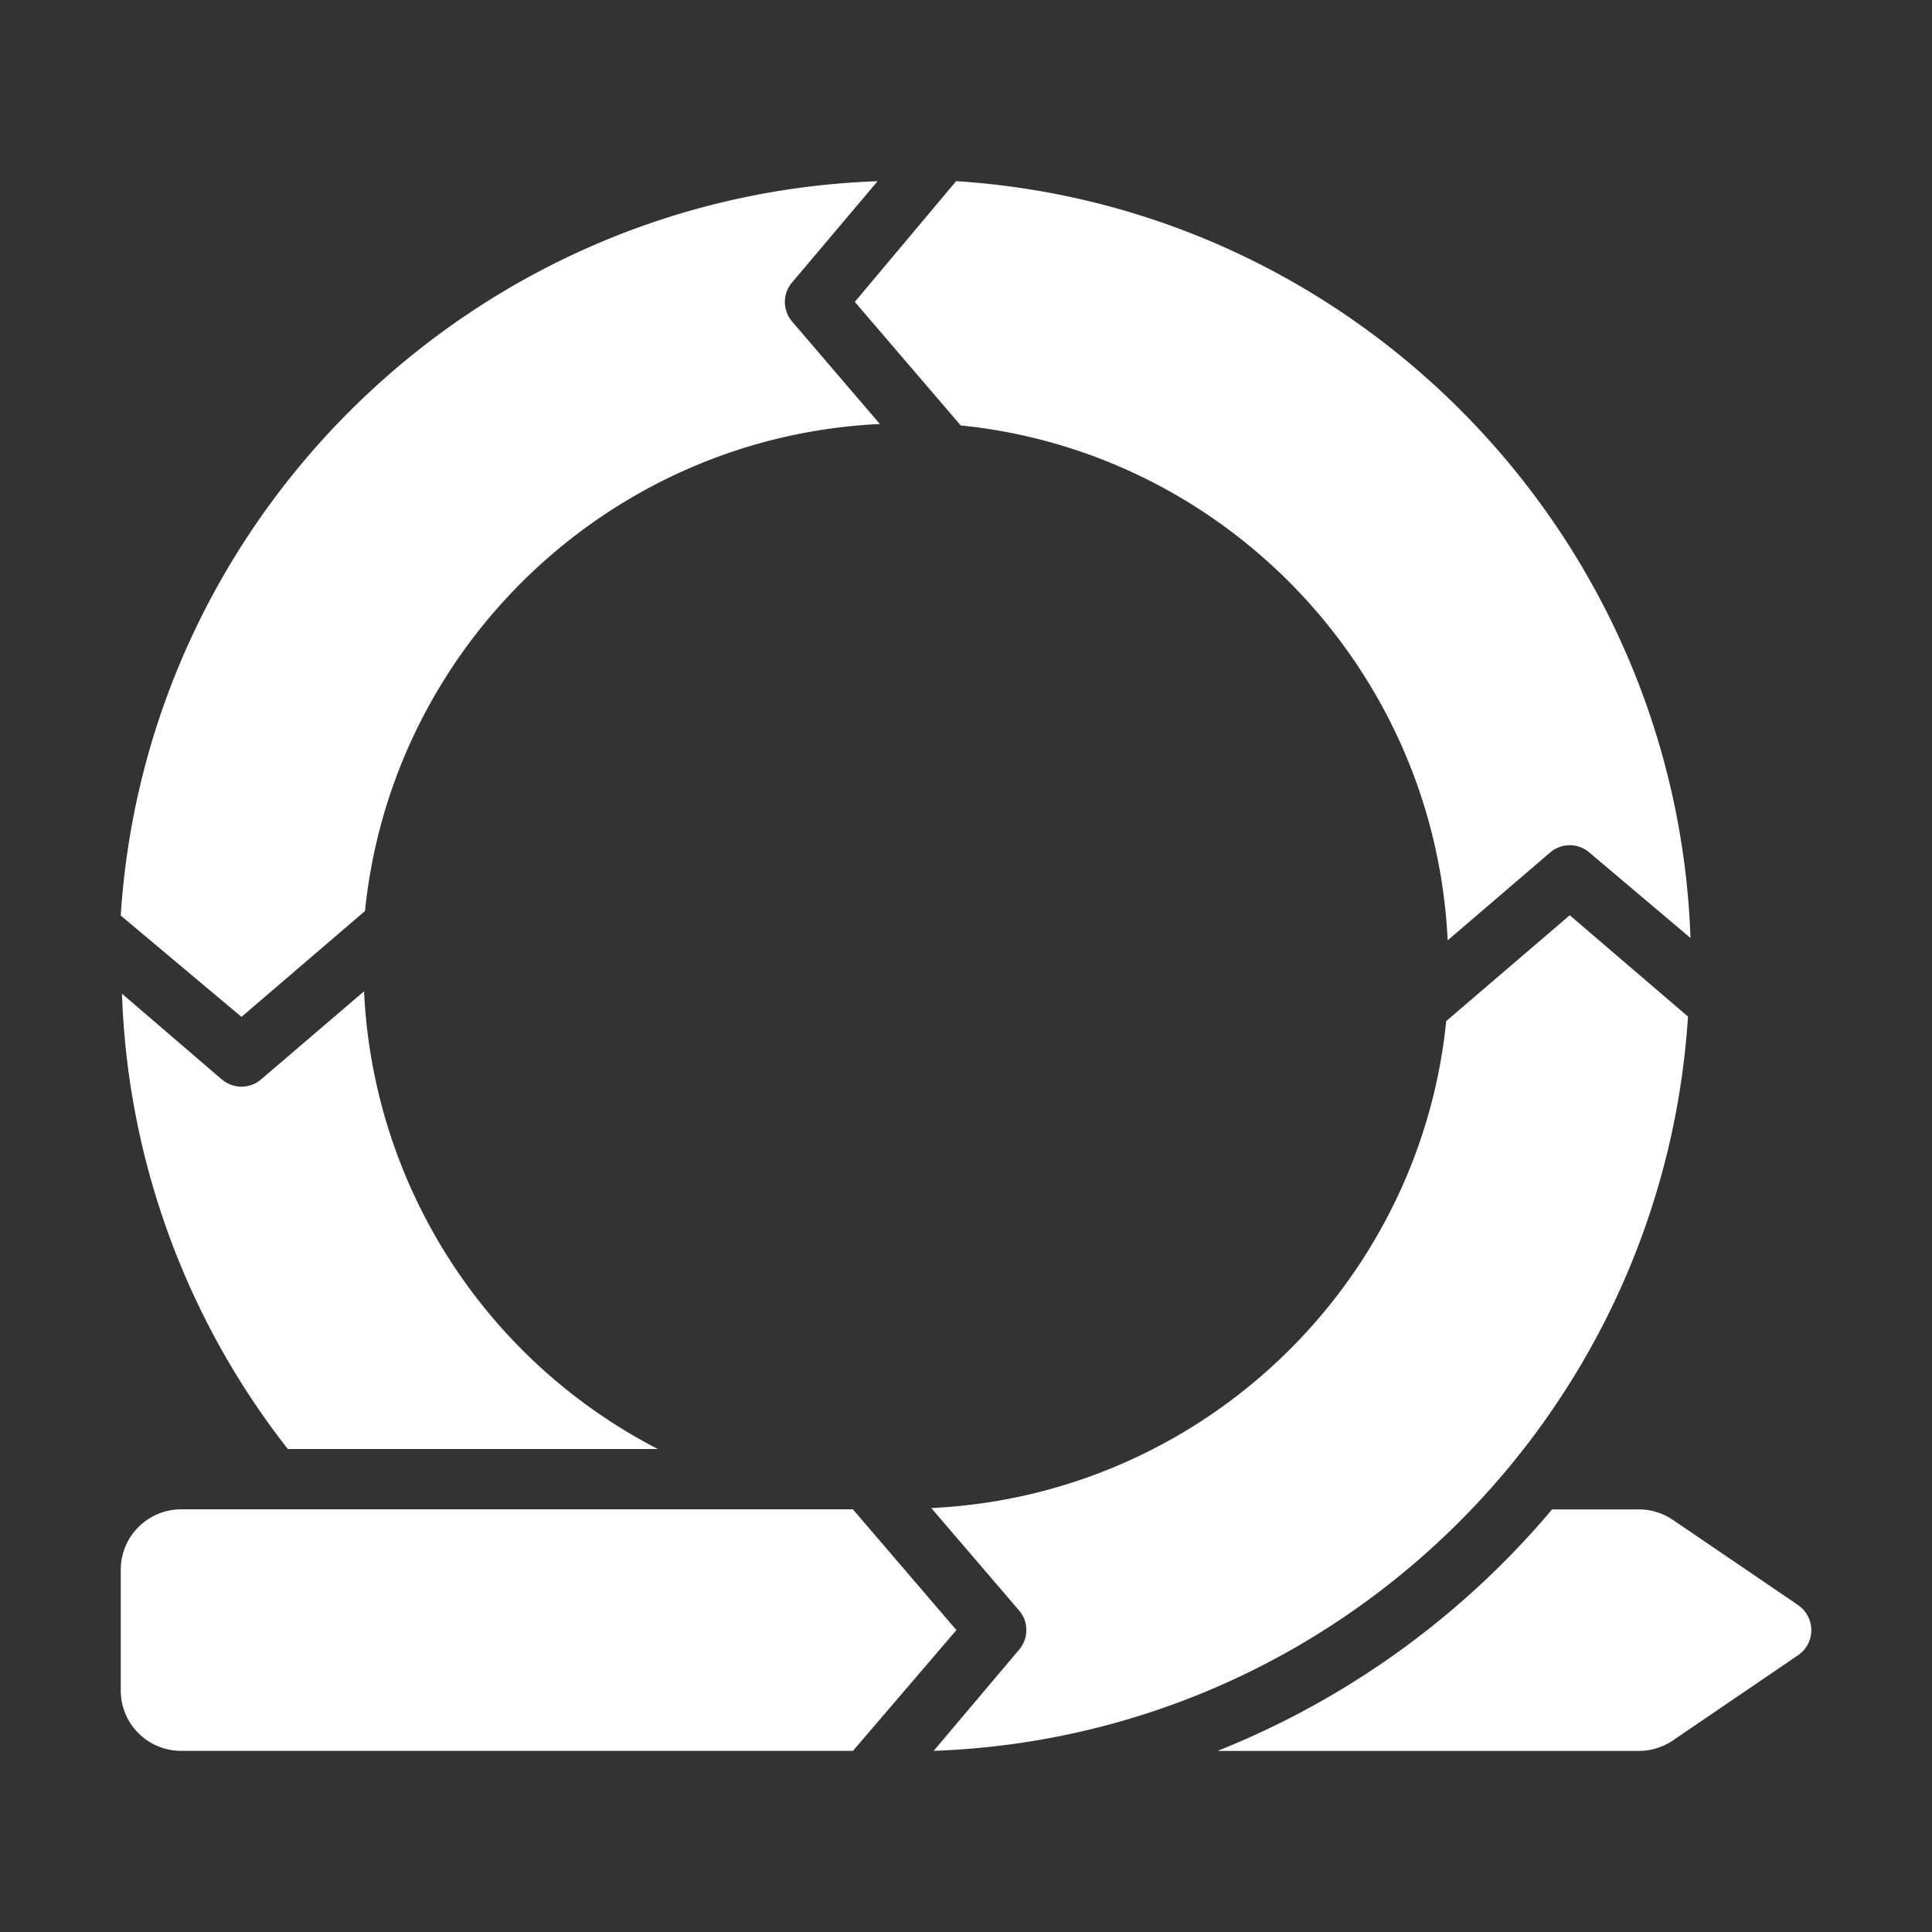
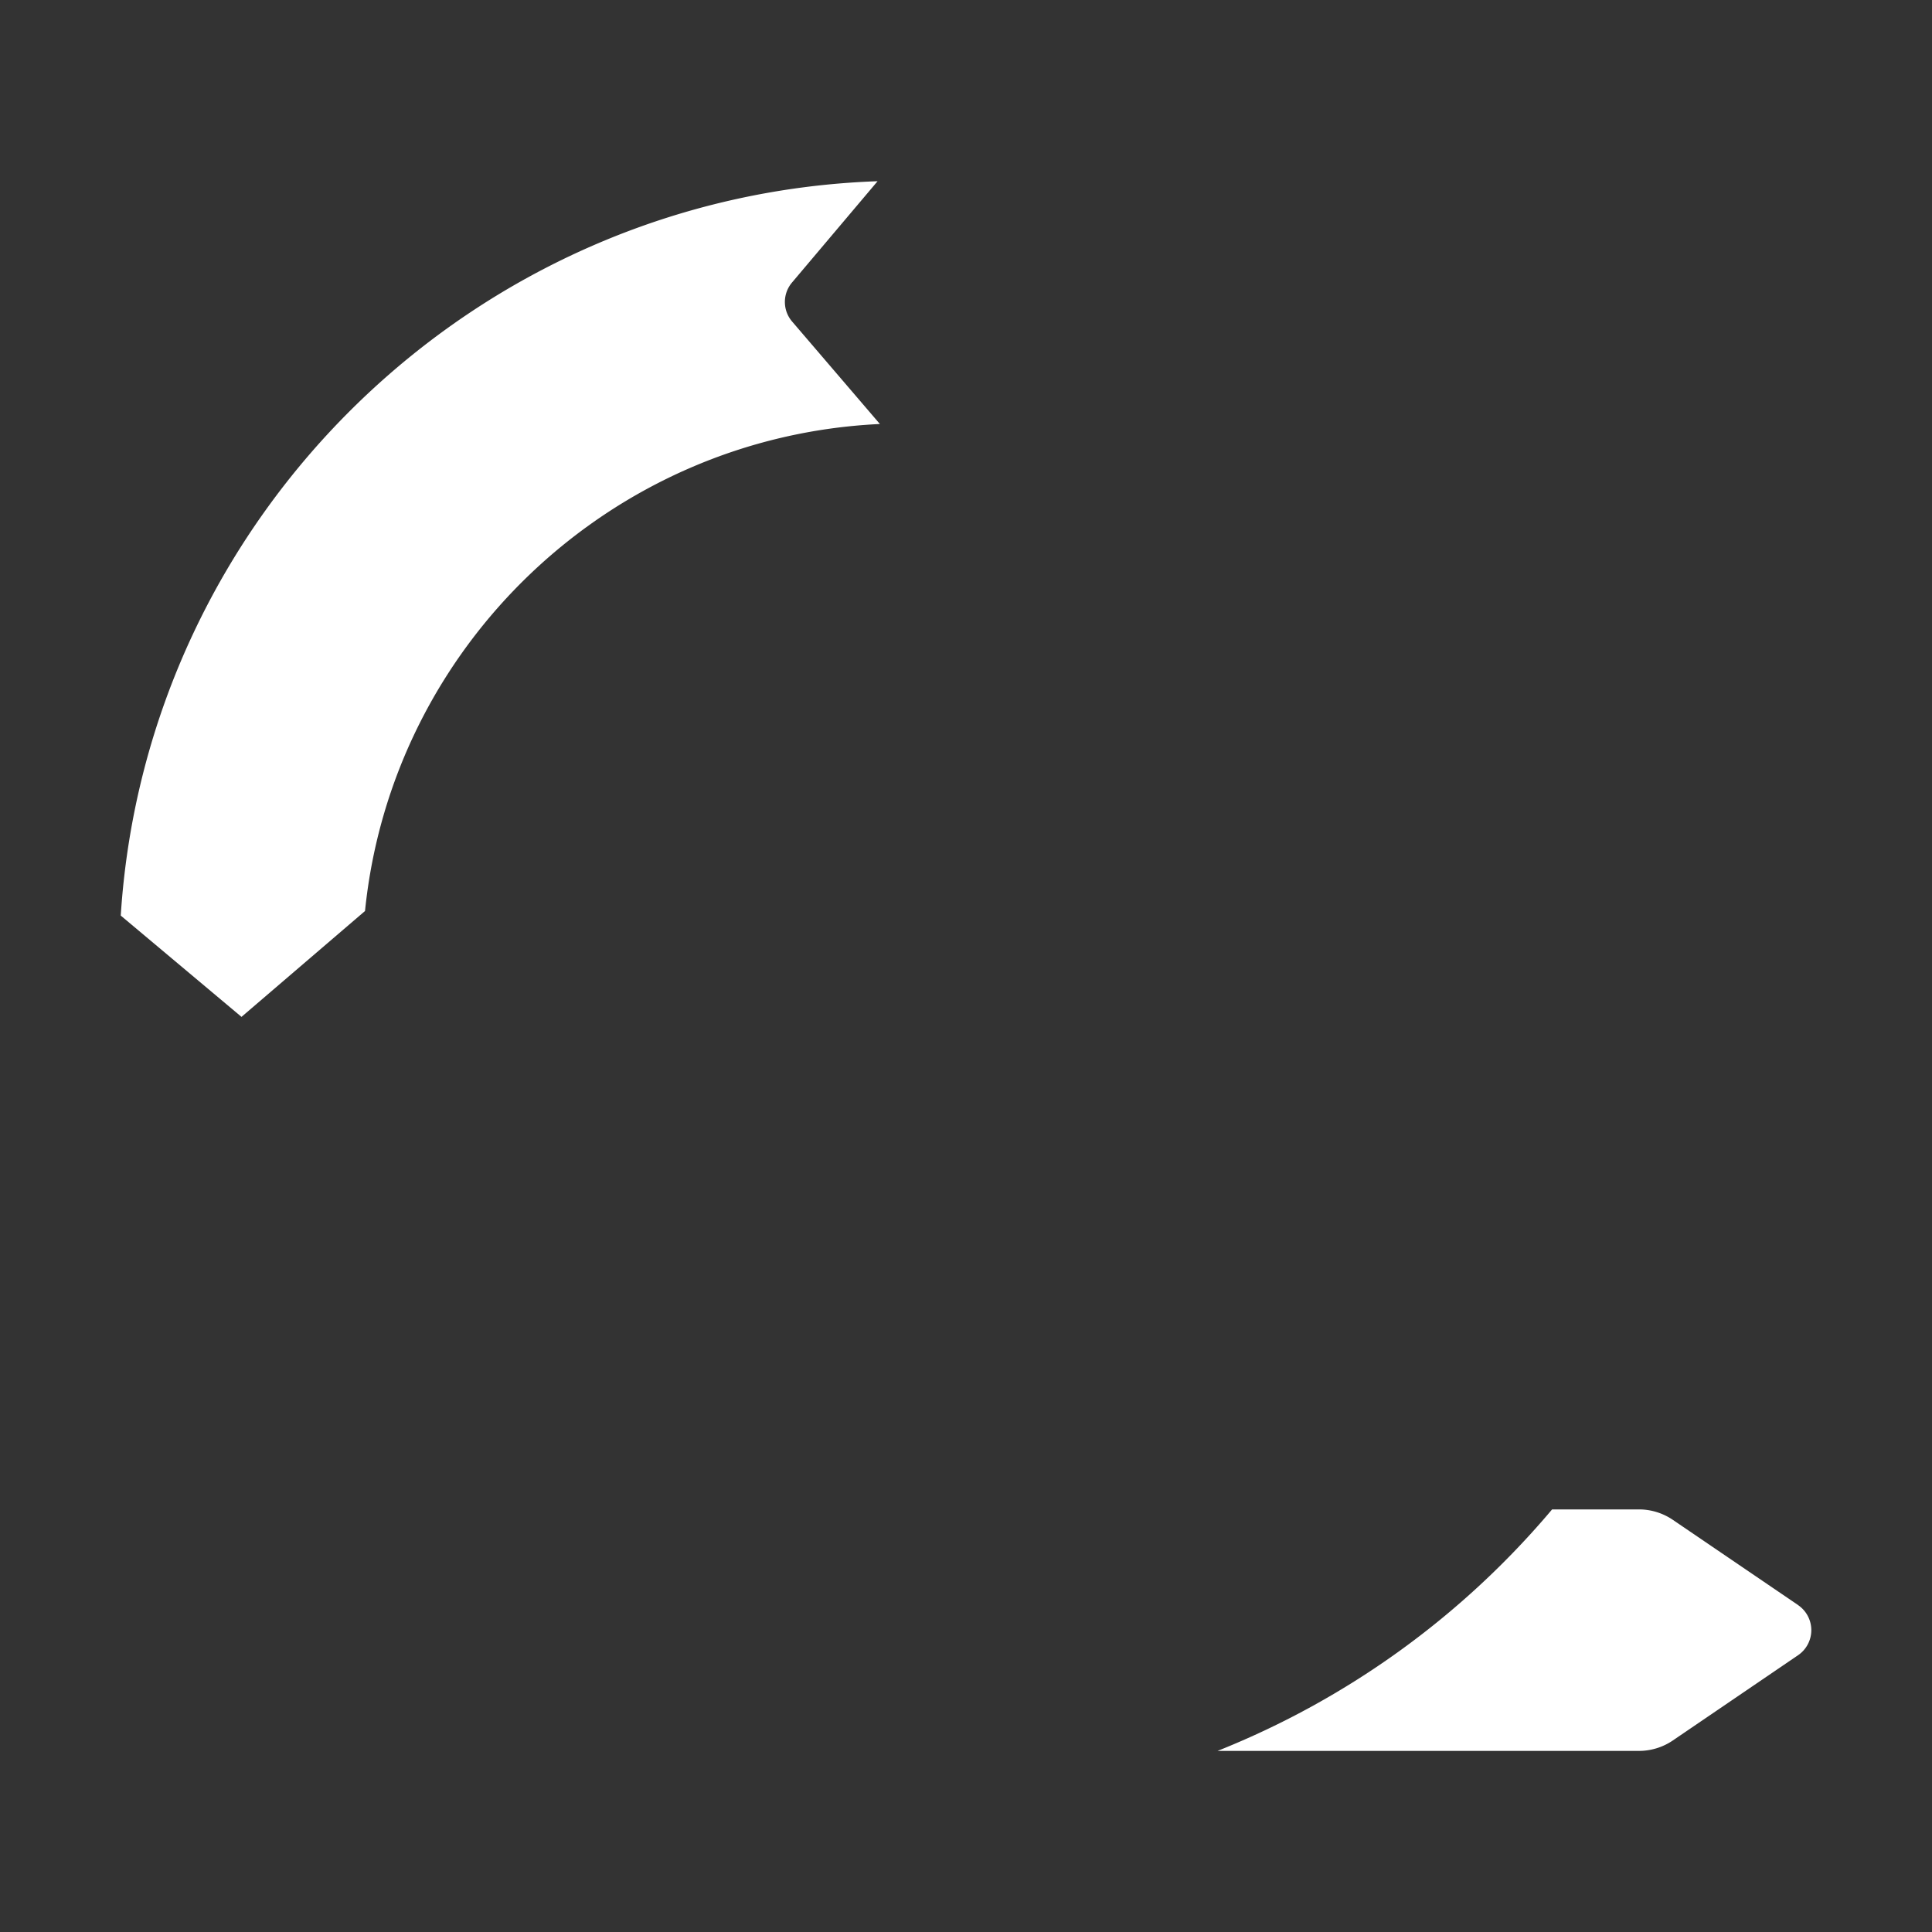
<svg xmlns="http://www.w3.org/2000/svg" width="30" height="30" fill="none" viewBox="0 0 30 30">
  <rect x="0" y="0" width="30" height="30" fill="#333333" stroke="none" />
  <path fill="#fff" d="m27.919 24.922-1.942-1.321a.938.938 0 0 0-.528-.163h-1.348a13.174 13.174 0 0 1-5.195 3.75h6.543a.937.937 0 0 0 .528-.163l1.942-1.322a.471.471 0 0 0 0-.78ZM3.75 15.79l1.918-1.644c.417-4.121 3.814-7.365 7.995-7.562l-1.362-1.59a.467.467 0 0 1 0-.61l1.326-1.57c-6.265.22-11.355 5.184-11.752 11.403L3.75 15.79Z" />
-   <path fill="#fff" d="m13.274 4.688 1.644 1.918c4.12.417 7.364 3.814 7.561 7.996l1.591-1.364a.467.467 0 0 1 .61 0l1.57 1.327C26.029 8.3 21.066 3.209 14.847 2.813l-1.573 1.874ZM3.445 16.762 1.894 15.43a12.122 12.122 0 0 0 2.575 7.07h5.746a8.435 8.435 0 0 1-4.562-7.107L4.055 16.76a.467.467 0 0 1-.61 0v.002Zm11.406 8.55-1.607-1.875H2.813a.938.938 0 0 0-.938.937v1.875a.937.937 0 0 0 .938.938h10.432l1.606-1.875Z" />
-   <path fill="#fff" d="m24.375 14.212-1.918 1.643c-.417 4.121-3.815 7.365-7.996 7.562l1.363 1.59a.468.468 0 0 1 0 .61l-1.326 1.57c6.265-.222 11.315-5.184 11.713-11.402l-1.836-1.573Z" />
</svg>